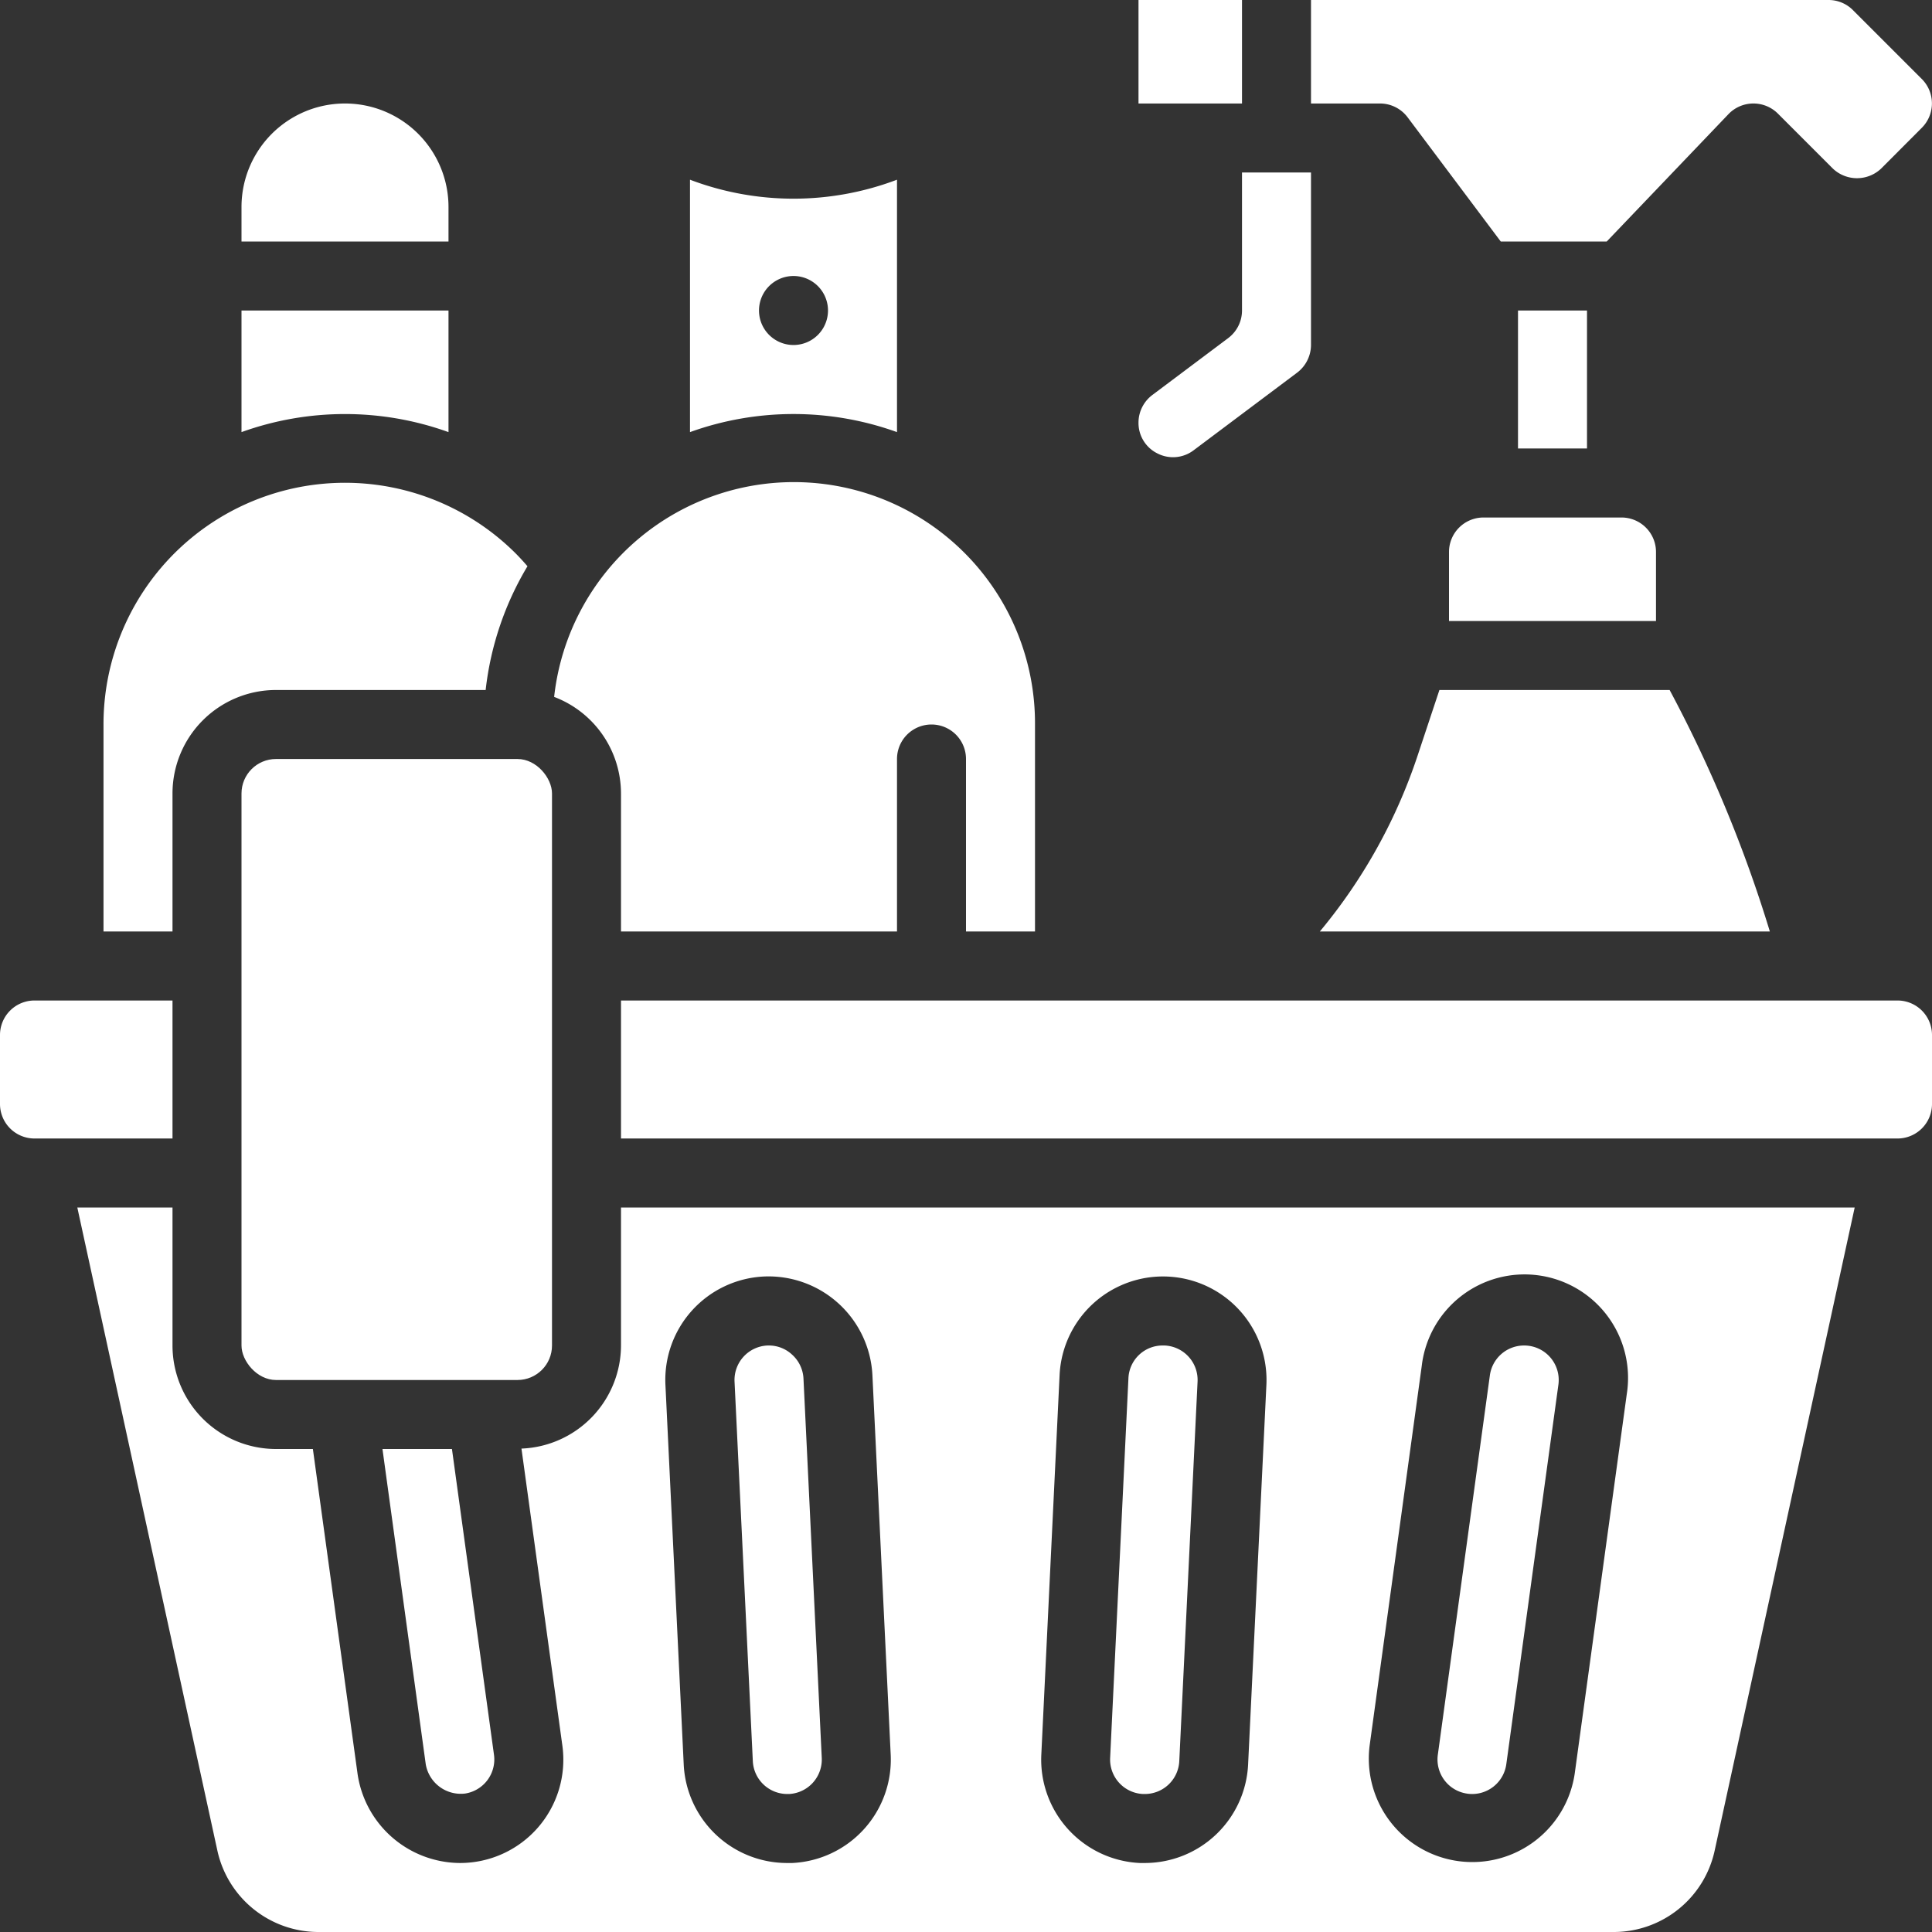
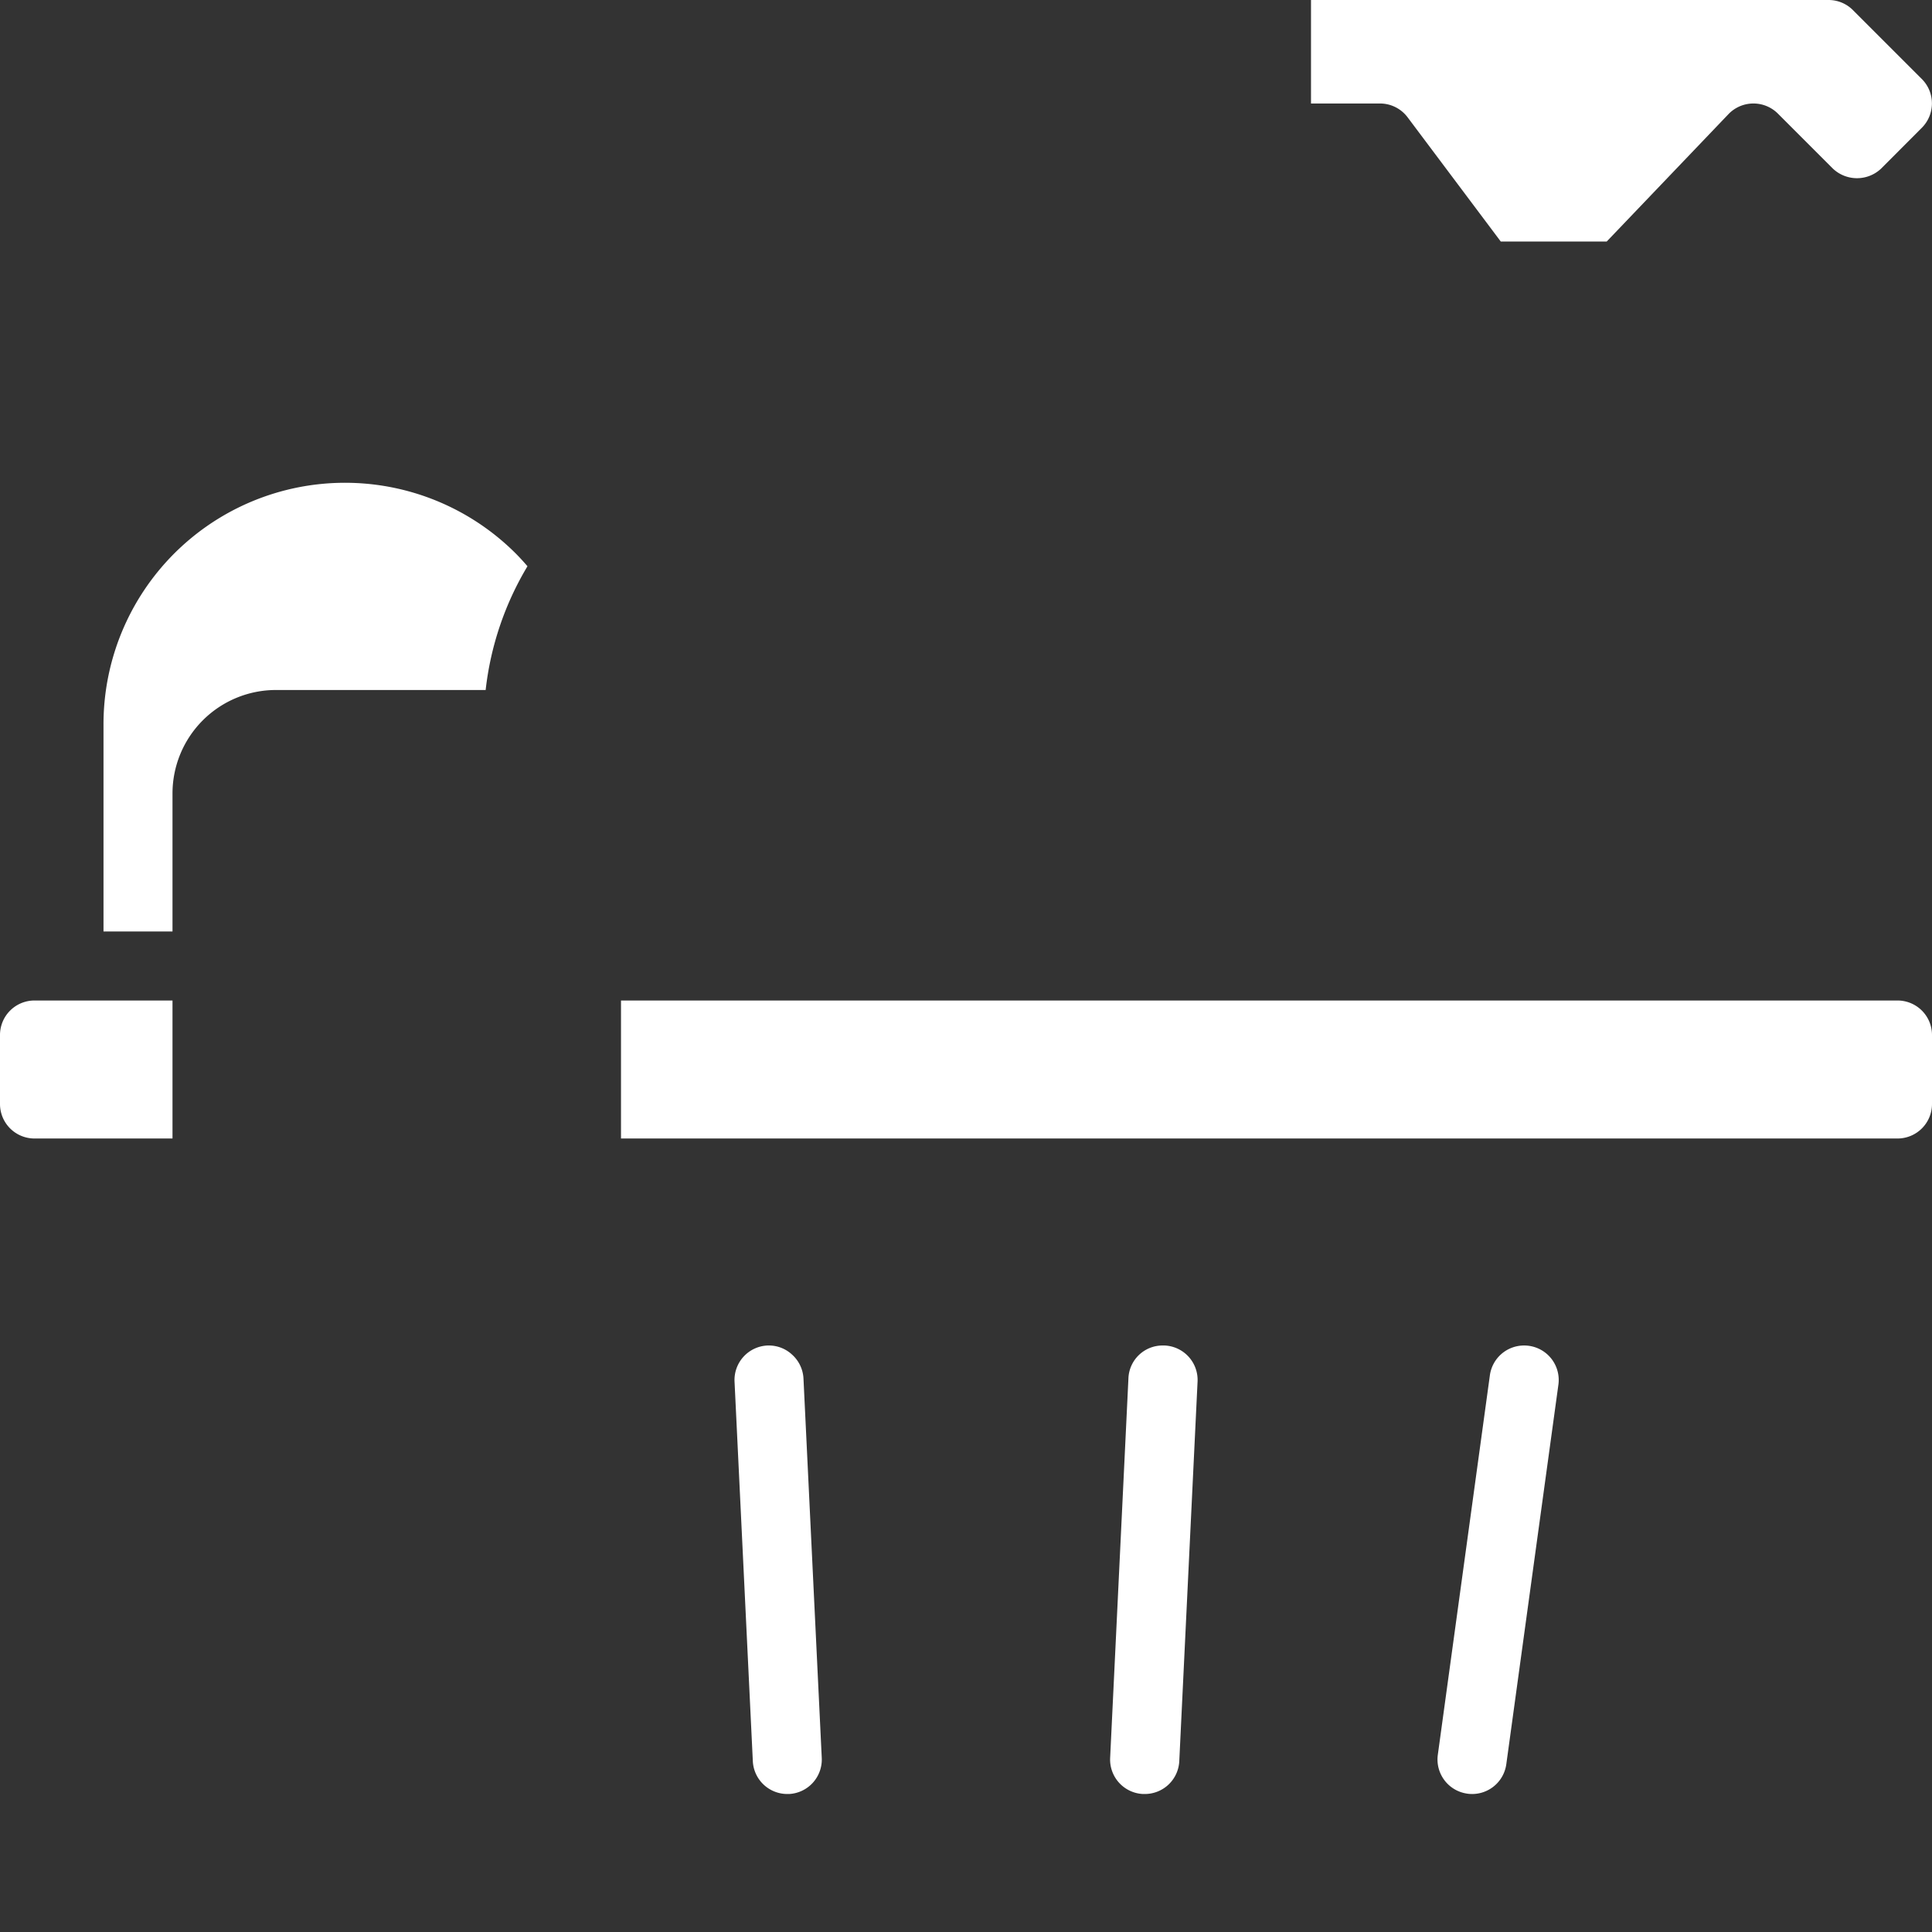
<svg xmlns="http://www.w3.org/2000/svg" version="1.1" width="512" height="512" x="0" y="0" viewBox="0 0 56 56" style="enable-background:new 0 0 512 512" xml:space="preserve">
  <rect x="0" y="0" width="56" height="56" fill="#333333" stroke="none" />
  <g>
    <g fill="#000" fill-rule="nonzero">
-       <rect width="9" height="18" x="7" y="22" rx="1" fill="#ffffff" opacity="1" data-original="#000000" />
-       <path d="M18 23v4h8v-5a1 1 0 0 1 2 0v5h2v-6a6.99 6.99 0 0 0-13.938-.8A3 3 0 0 1 18 23zM12.34 51.134a1.03 1.03 0 0 0 1.146.852 1 1 0 0 0 .833-1.119L13.1 42h-2.014zM13 12.522V9H7v3.525a8.858 8.858 0 0 1 6 0zM44 9h2v4h-2zM26 12.522V5.209a8.46 8.46 0 0 1-6 0v7.316a8.85 8.85 0 0 1 6 0zM22 9a1 1 0 1 1 2 0 1 1 0 0 1-2 0zM33 0h3v3h-3zM41.089 21.905A15.7 15.7 0 0 1 38.256 27H51.3a38.782 38.782 0 0 0-2.905-7h-6.673zM33.553 13.145a.987.987 0 0 0 1.047-.095l3-2.25c.25-.19.398-.486.4-.8V5h-2v4a1 1 0 0 1-.4.8l-2.2 1.65c-.251.19-.4.485-.4.8a.984.984 0 0 0 .553.895zM42 16v2h6v-2a1 1 0 0 0-1-1h-4a1 1 0 0 0-1 1zM13 6a3 3 0 0 0-6 0v1h6z" fill="#ffffff" opacity="1" data-original="#000000" />
-       <path d="M18 39a3 3 0 0 1-2.885 2.988l1.185 8.606A2.994 2.994 0 0 1 13.334 54a3.018 3.018 0 0 1-2.971-2.591L9.069 42H8a3 3 0 0 1-3-3v-4H2.241L6.3 53.637A3 3 0 0 0 9.22 56h37.56a2.994 2.994 0 0 0 2.92-2.357L53.759 35H18zm21.7 11.592 1.51-11a3 3 0 1 1 5.943.816l-1.509 11a3 3 0 0 1-5.944-.816zm-8.987-10.737a3 3 0 1 1 5.994.289l-.53 11A3 3 0 0 1 33.182 54h-.143a3 3 0 0 1-2.856-3.141zM22.146 37a3.015 3.015 0 0 1 3.141 2.852l.53 11A3 3 0 0 1 22.965 54h-.147a3 3 0 0 1-3-2.855l-.53-11A3 3 0 0 1 22.146 37z" fill="#ffffff" opacity="1" data-original="#000000" />
      <path d="M22.818 52h.055a1 1 0 0 0 .946-1.047l-.53-11a1 1 0 0 0-.336-.694A.985.985 0 0 0 22.3 39h-.05a1 1 0 0 0-.959 1.047l.53 11a1 1 0 0 0 .997.953zM55 29H18v4h37a1 1 0 0 0 1-1v-2a1 1 0 0 0-1-1zM5 23a3 3 0 0 1 3-3h6.077a8.9 8.9 0 0 1 1.212-3.587 6.674 6.674 0 0 0-.337-.367A7 7 0 0 0 3 21v6h2zM40.8 3.4 43.5 7h3.072L50.1 3.309A1 1 0 0 1 50.815 3h.011a1 1 0 0 1 .707.293l1.59 1.59a1.017 1.017 0 0 0 1.406 0l1.18-1.183a1 1 0 0 0 0-1.406l-2-2A.994.994 0 0 0 53 0H38v3h2a1 1 0 0 1 .8.4zM33.131 52h.051a1 1 0 0 0 1-.952l.53-11A1 1 0 0 0 33.759 39h-.051a.99.99 0 0 0-1 .952l-.53 11A1 1 0 0 0 33.131 52zM5 29H1a1 1 0 0 0-1 1v2a1 1 0 0 0 1 1h4zM42.534 51.991a1 1 0 0 0 1.127-.855l1.51-11A1 1 0 0 0 44.175 39a1 1 0 0 0-.99.863l-1.509 11a1 1 0 0 0 .855 1.127z" fill="#ffffff" opacity="1" data-original="#000000" />
    </g>
  </g>
</svg>